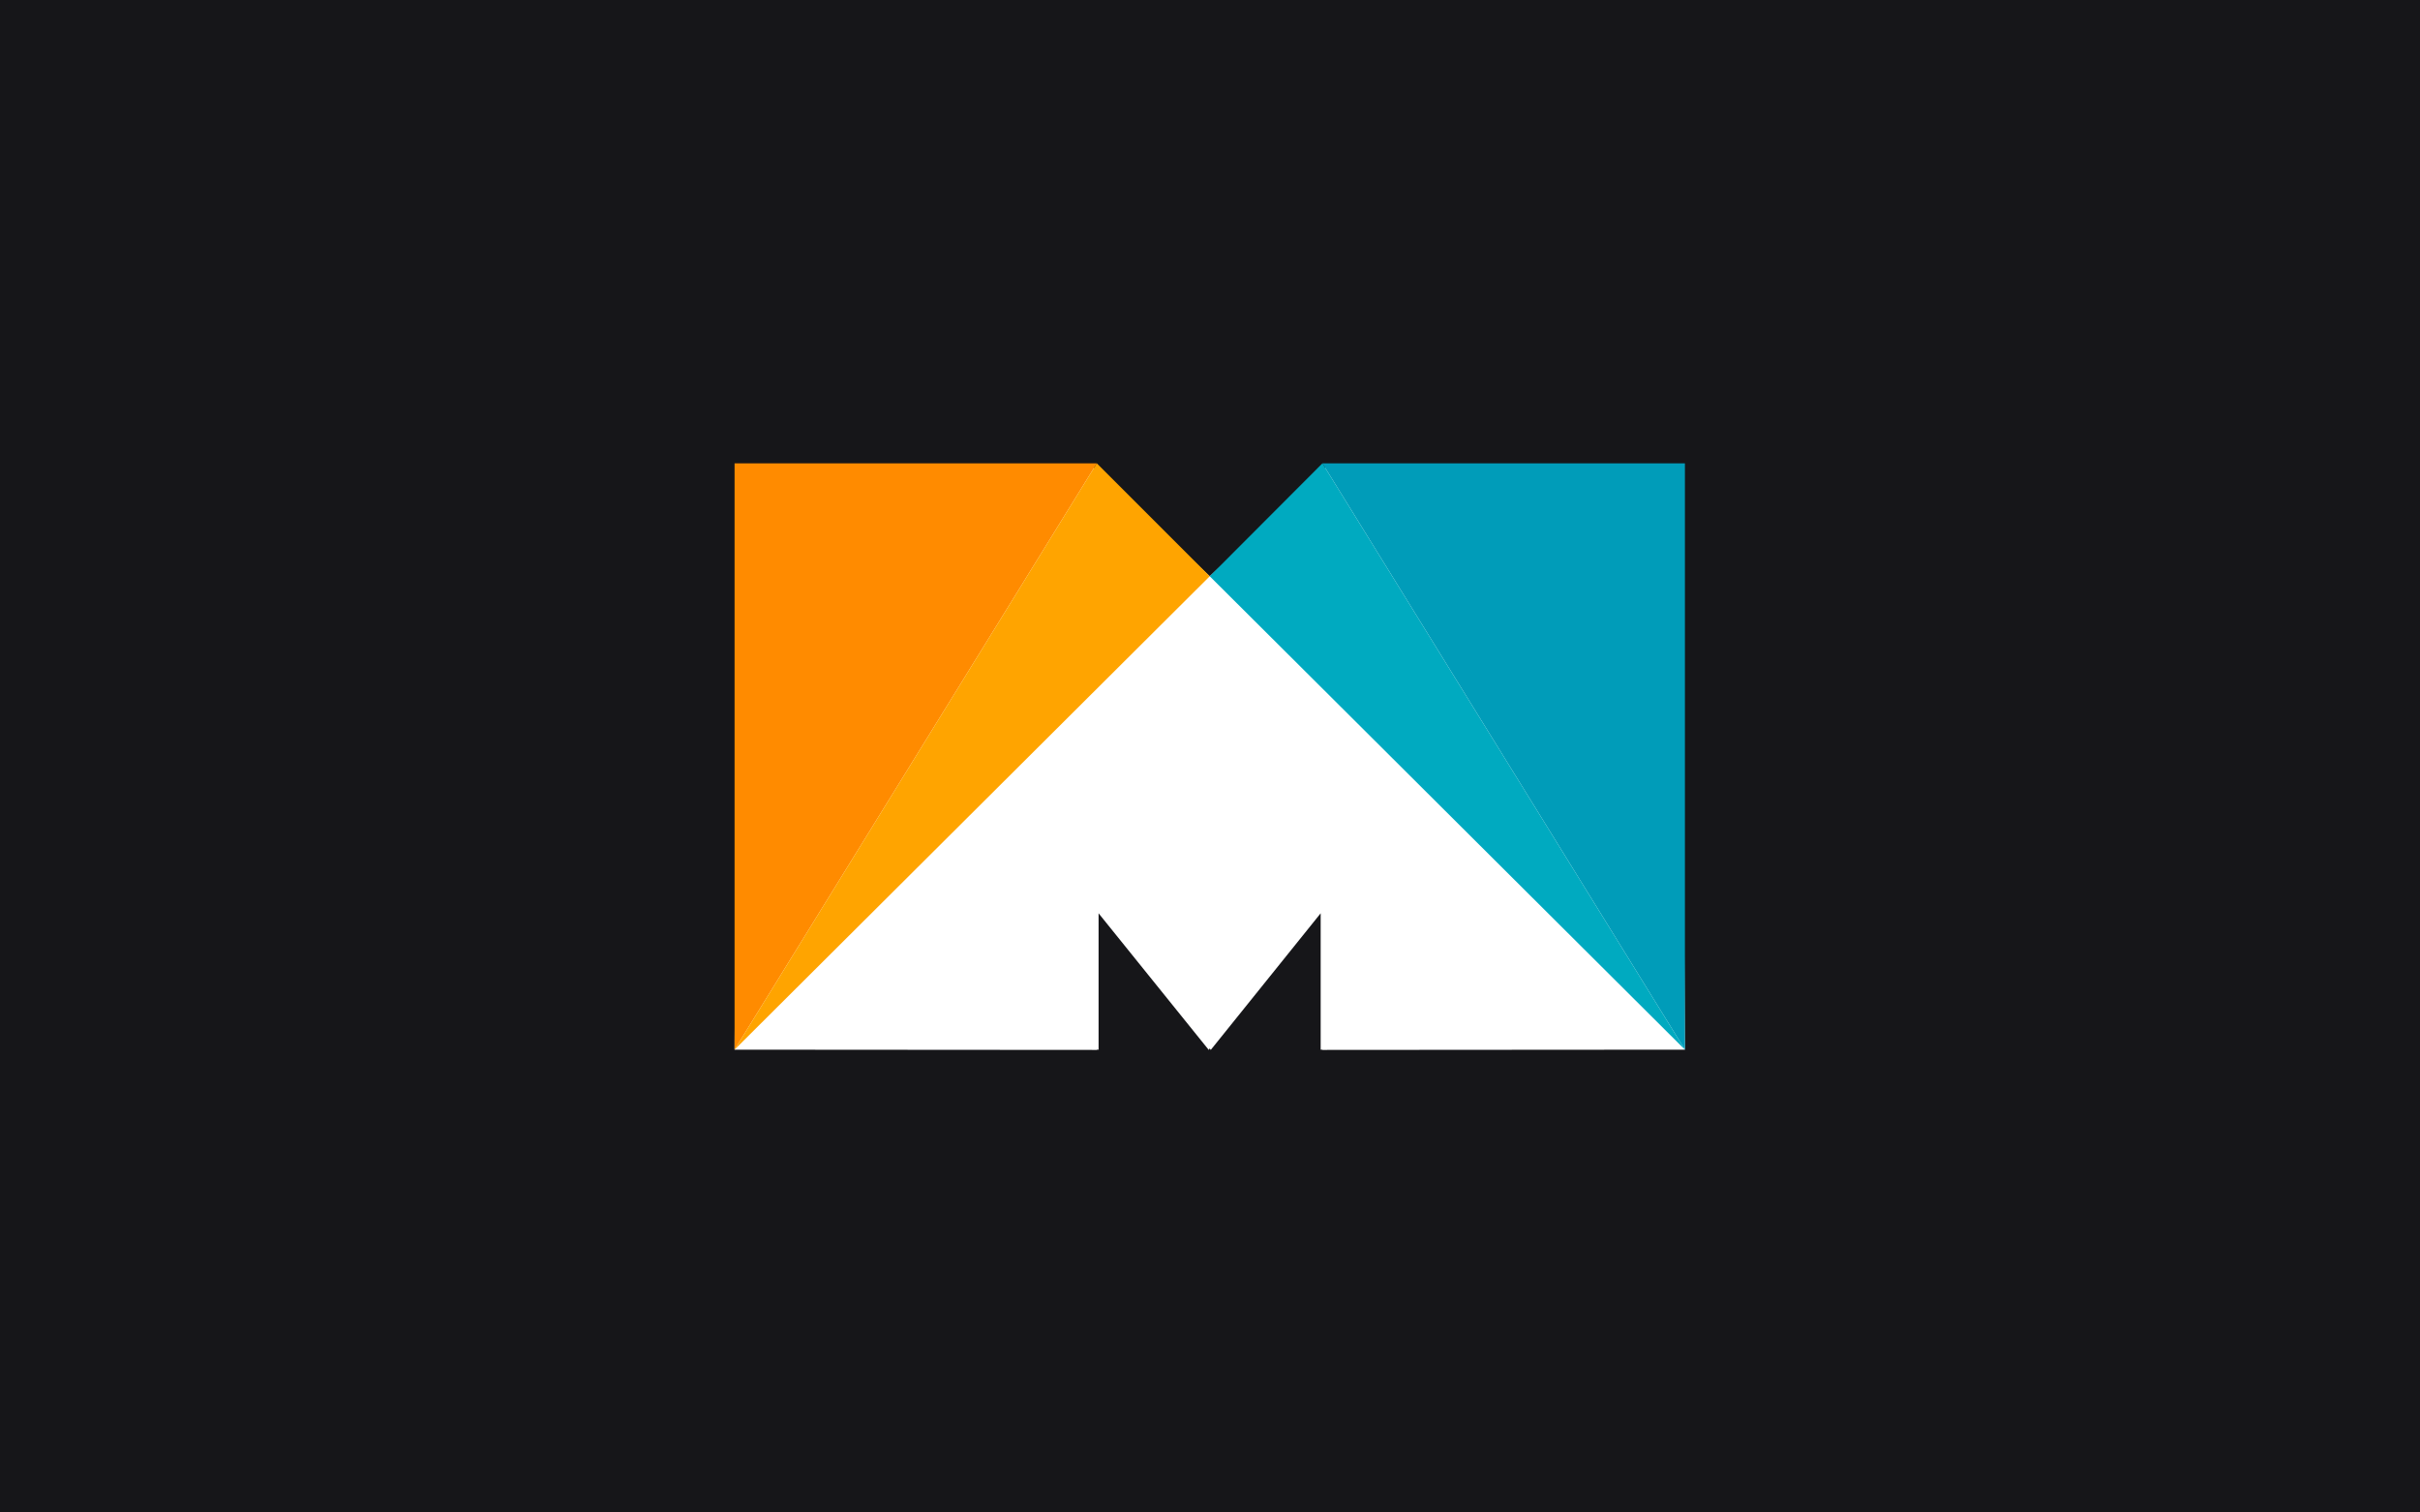
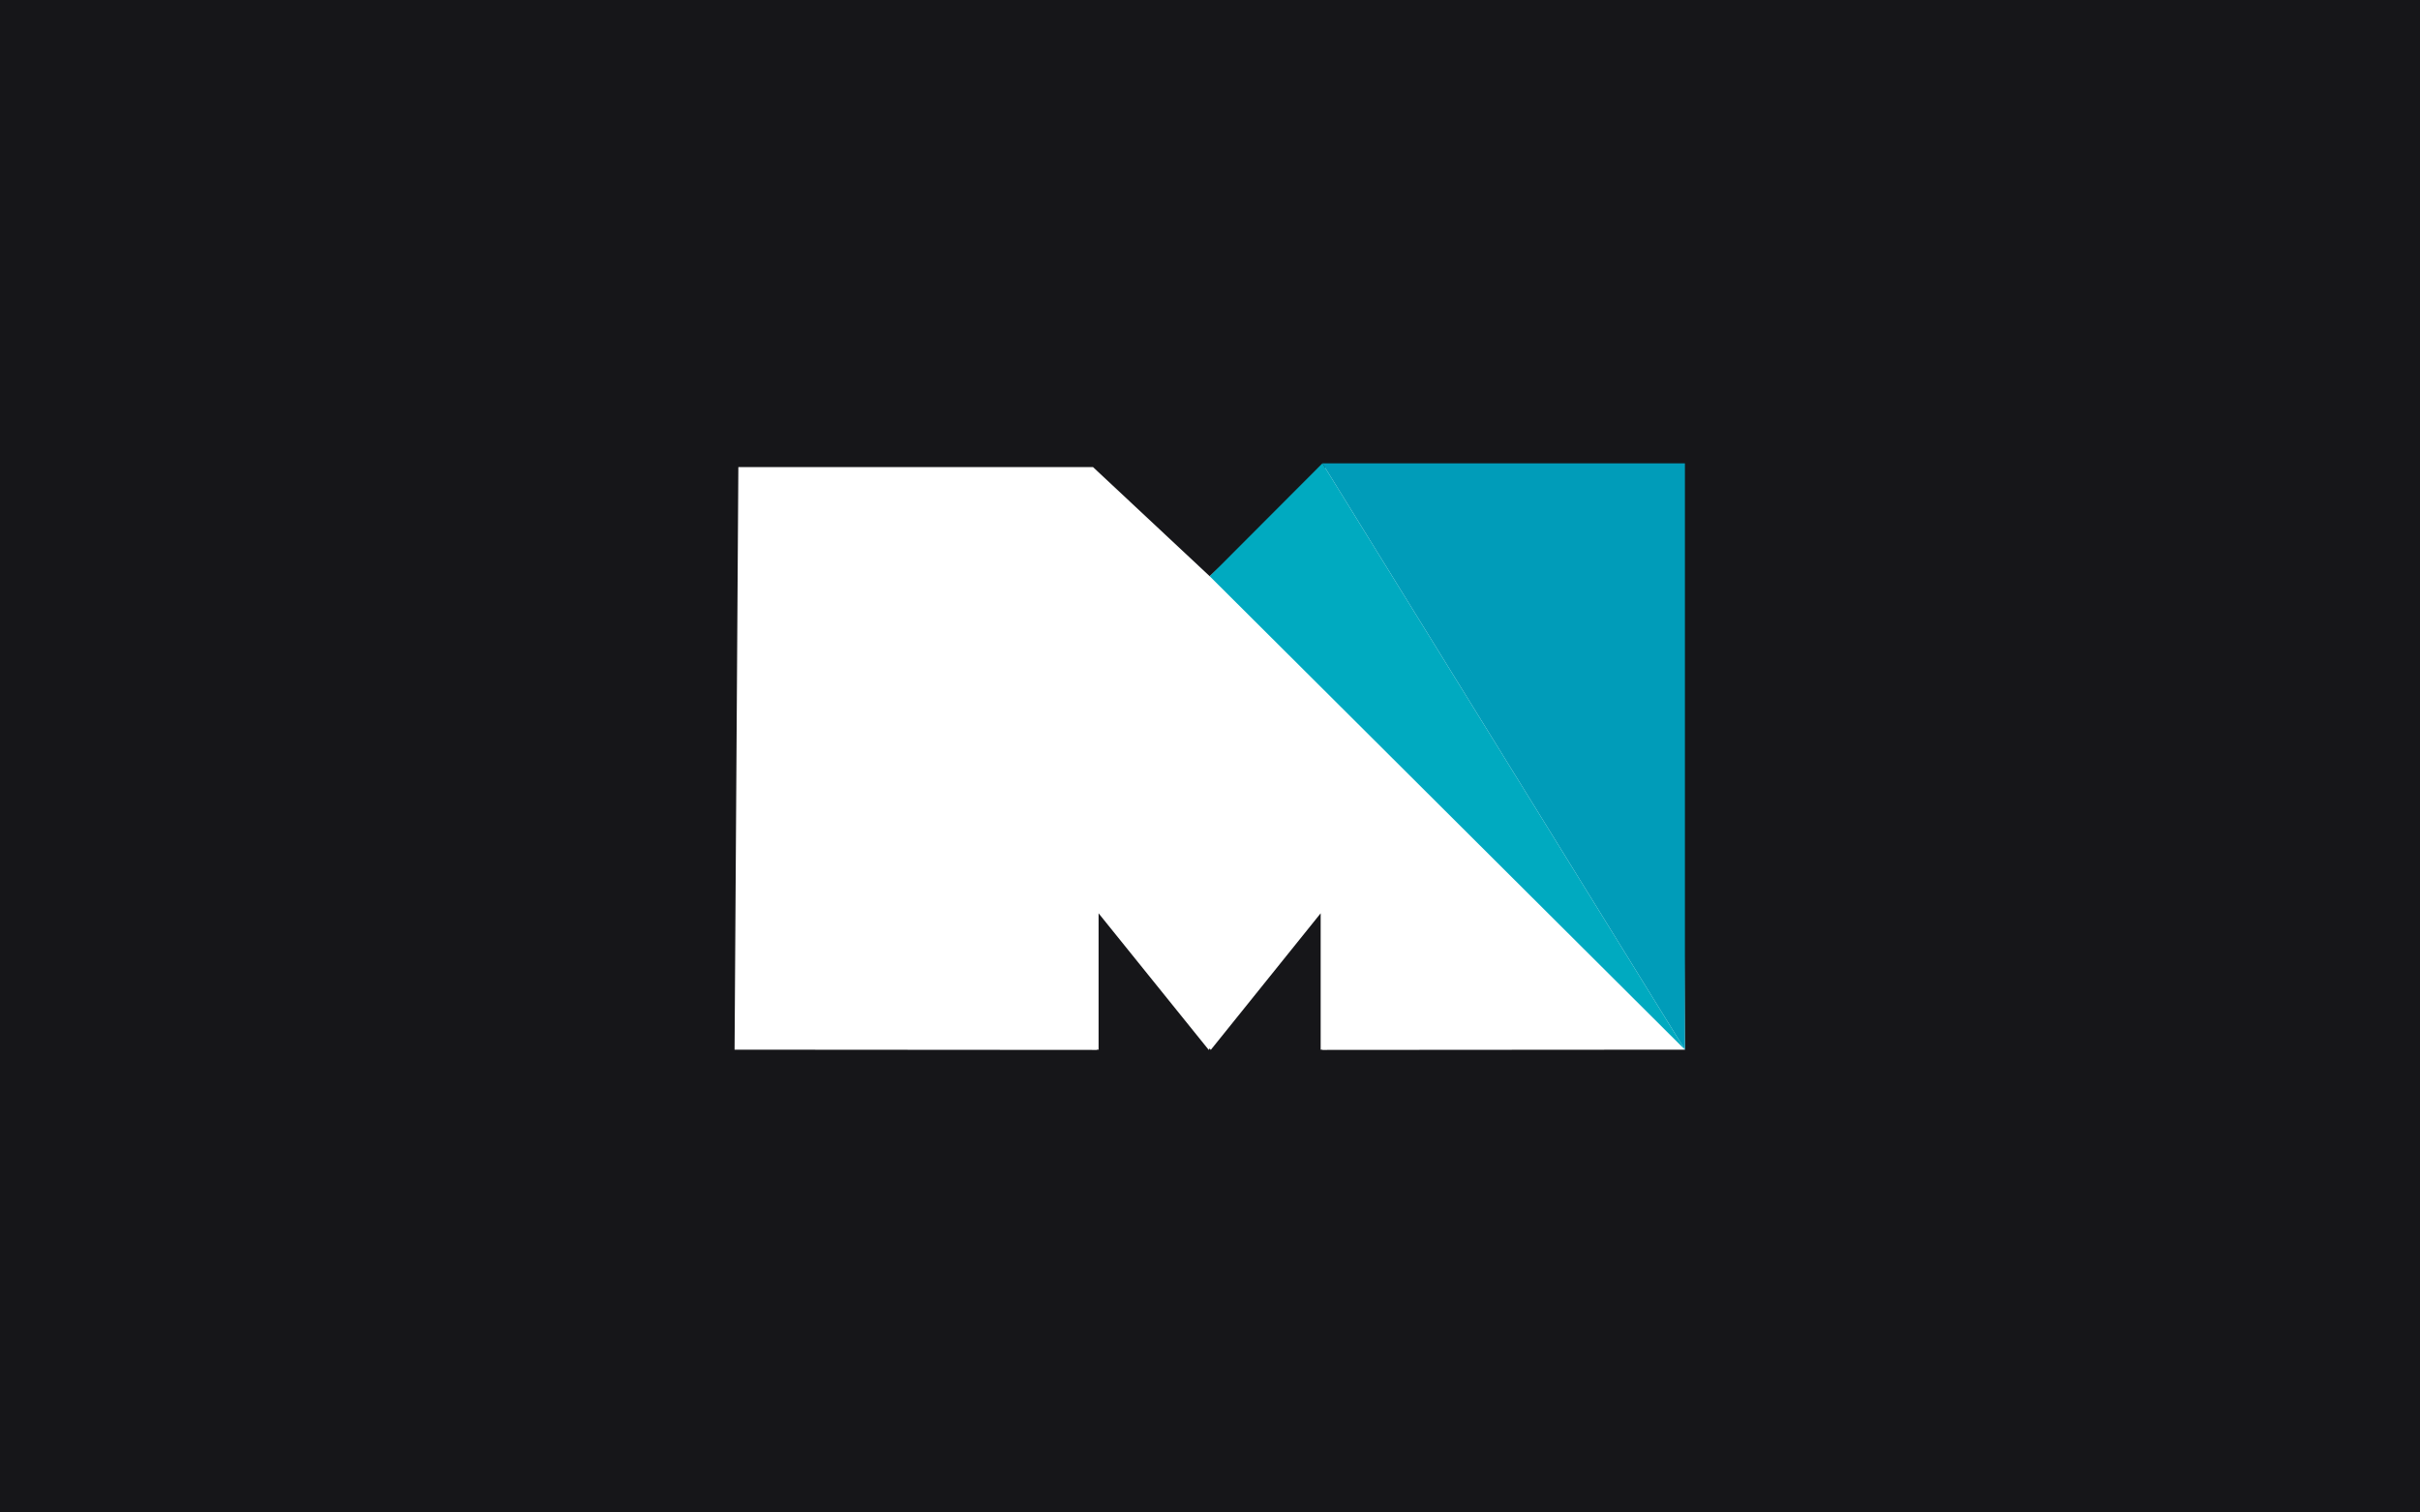
<svg xmlns="http://www.w3.org/2000/svg" version="1.2" baseProfile="tiny" id="Слой_1" x="0px" y="0px" viewBox="0 0 960 600" xml:space="preserve">
  <rect fill="#161619" width="960" height="600" />
  <polygon fill="#FFFFFF" points="526.1,185.3 479.9,228.6 433.6,185.3 292.9,185.3 291.4,416.4 435.1,416.5 435.1,416.4 435.8,416.4   435.8,362.3 479.5,416.5 479.9,415.9 480.3,416.5 523.9,362.3 523.9,416.4 524.6,416.4 524.6,416.5 668.4,416.4 666.9,185.3 " />
-   <polygon fill="#FF8B00" points="291.4,183.8 291.4,416.4 435.1,183.8 " />
  <polygon fill="#009CB9" points="668.4,183.8 668.4,416.4 524.6,183.8 " />
-   <polygon fill="#FFA400" points="479.9,228.6 291.4,416.4 435.1,183.8 " />
  <polygon fill="#00AAC0" points="479.9,228.6 668.4,416.4 524.6,183.8 " />
</svg>